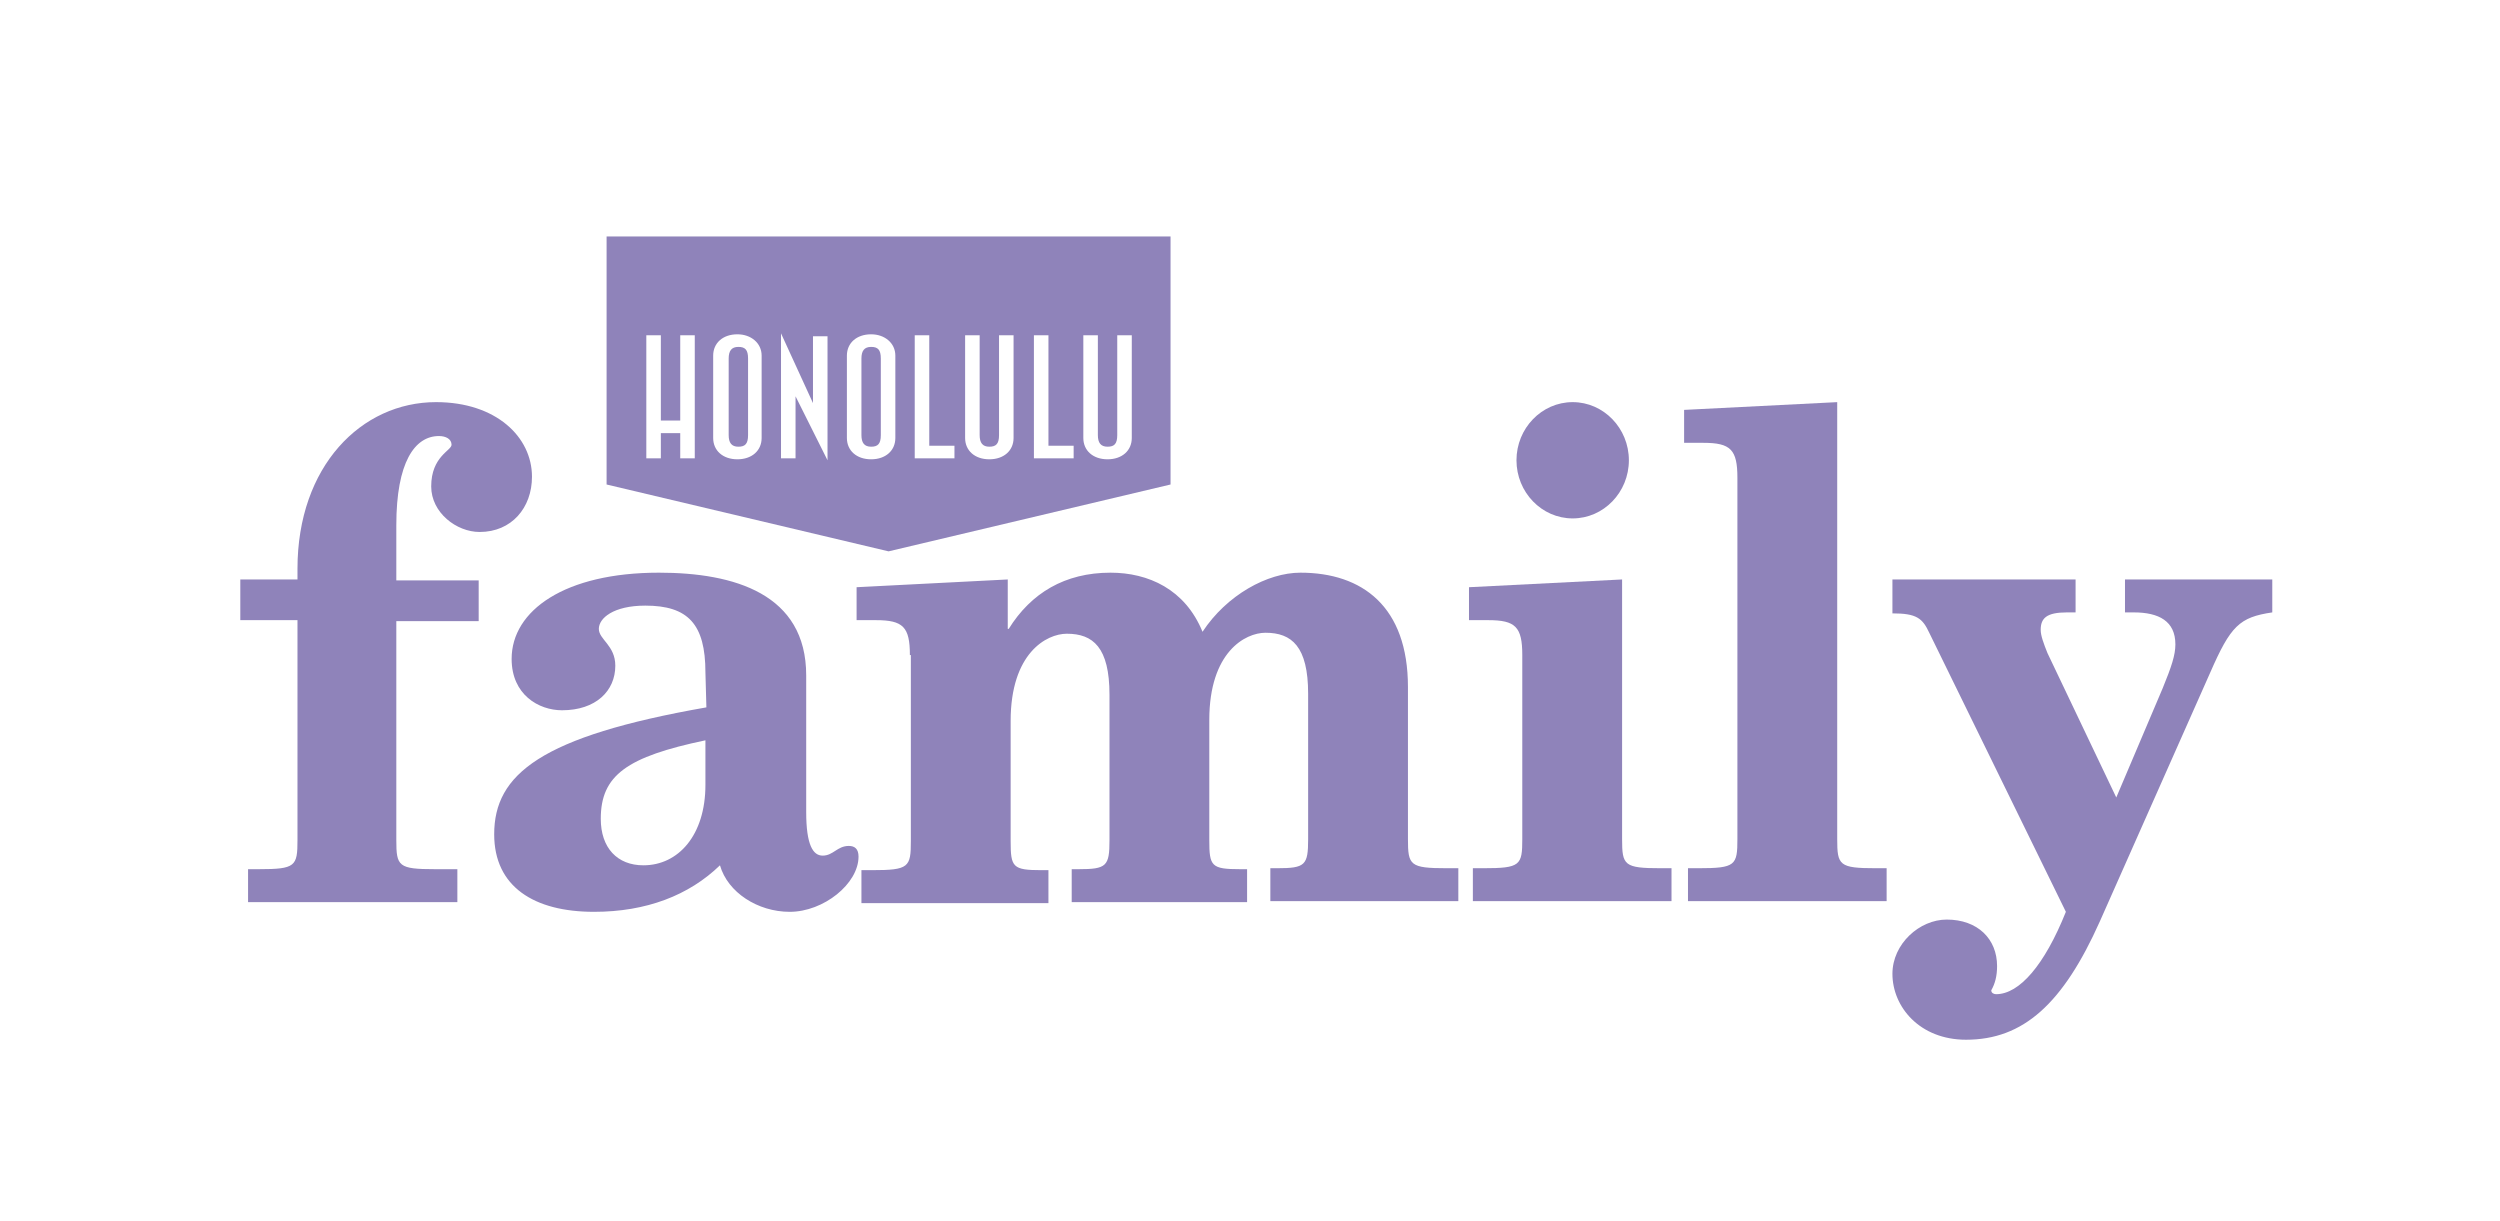
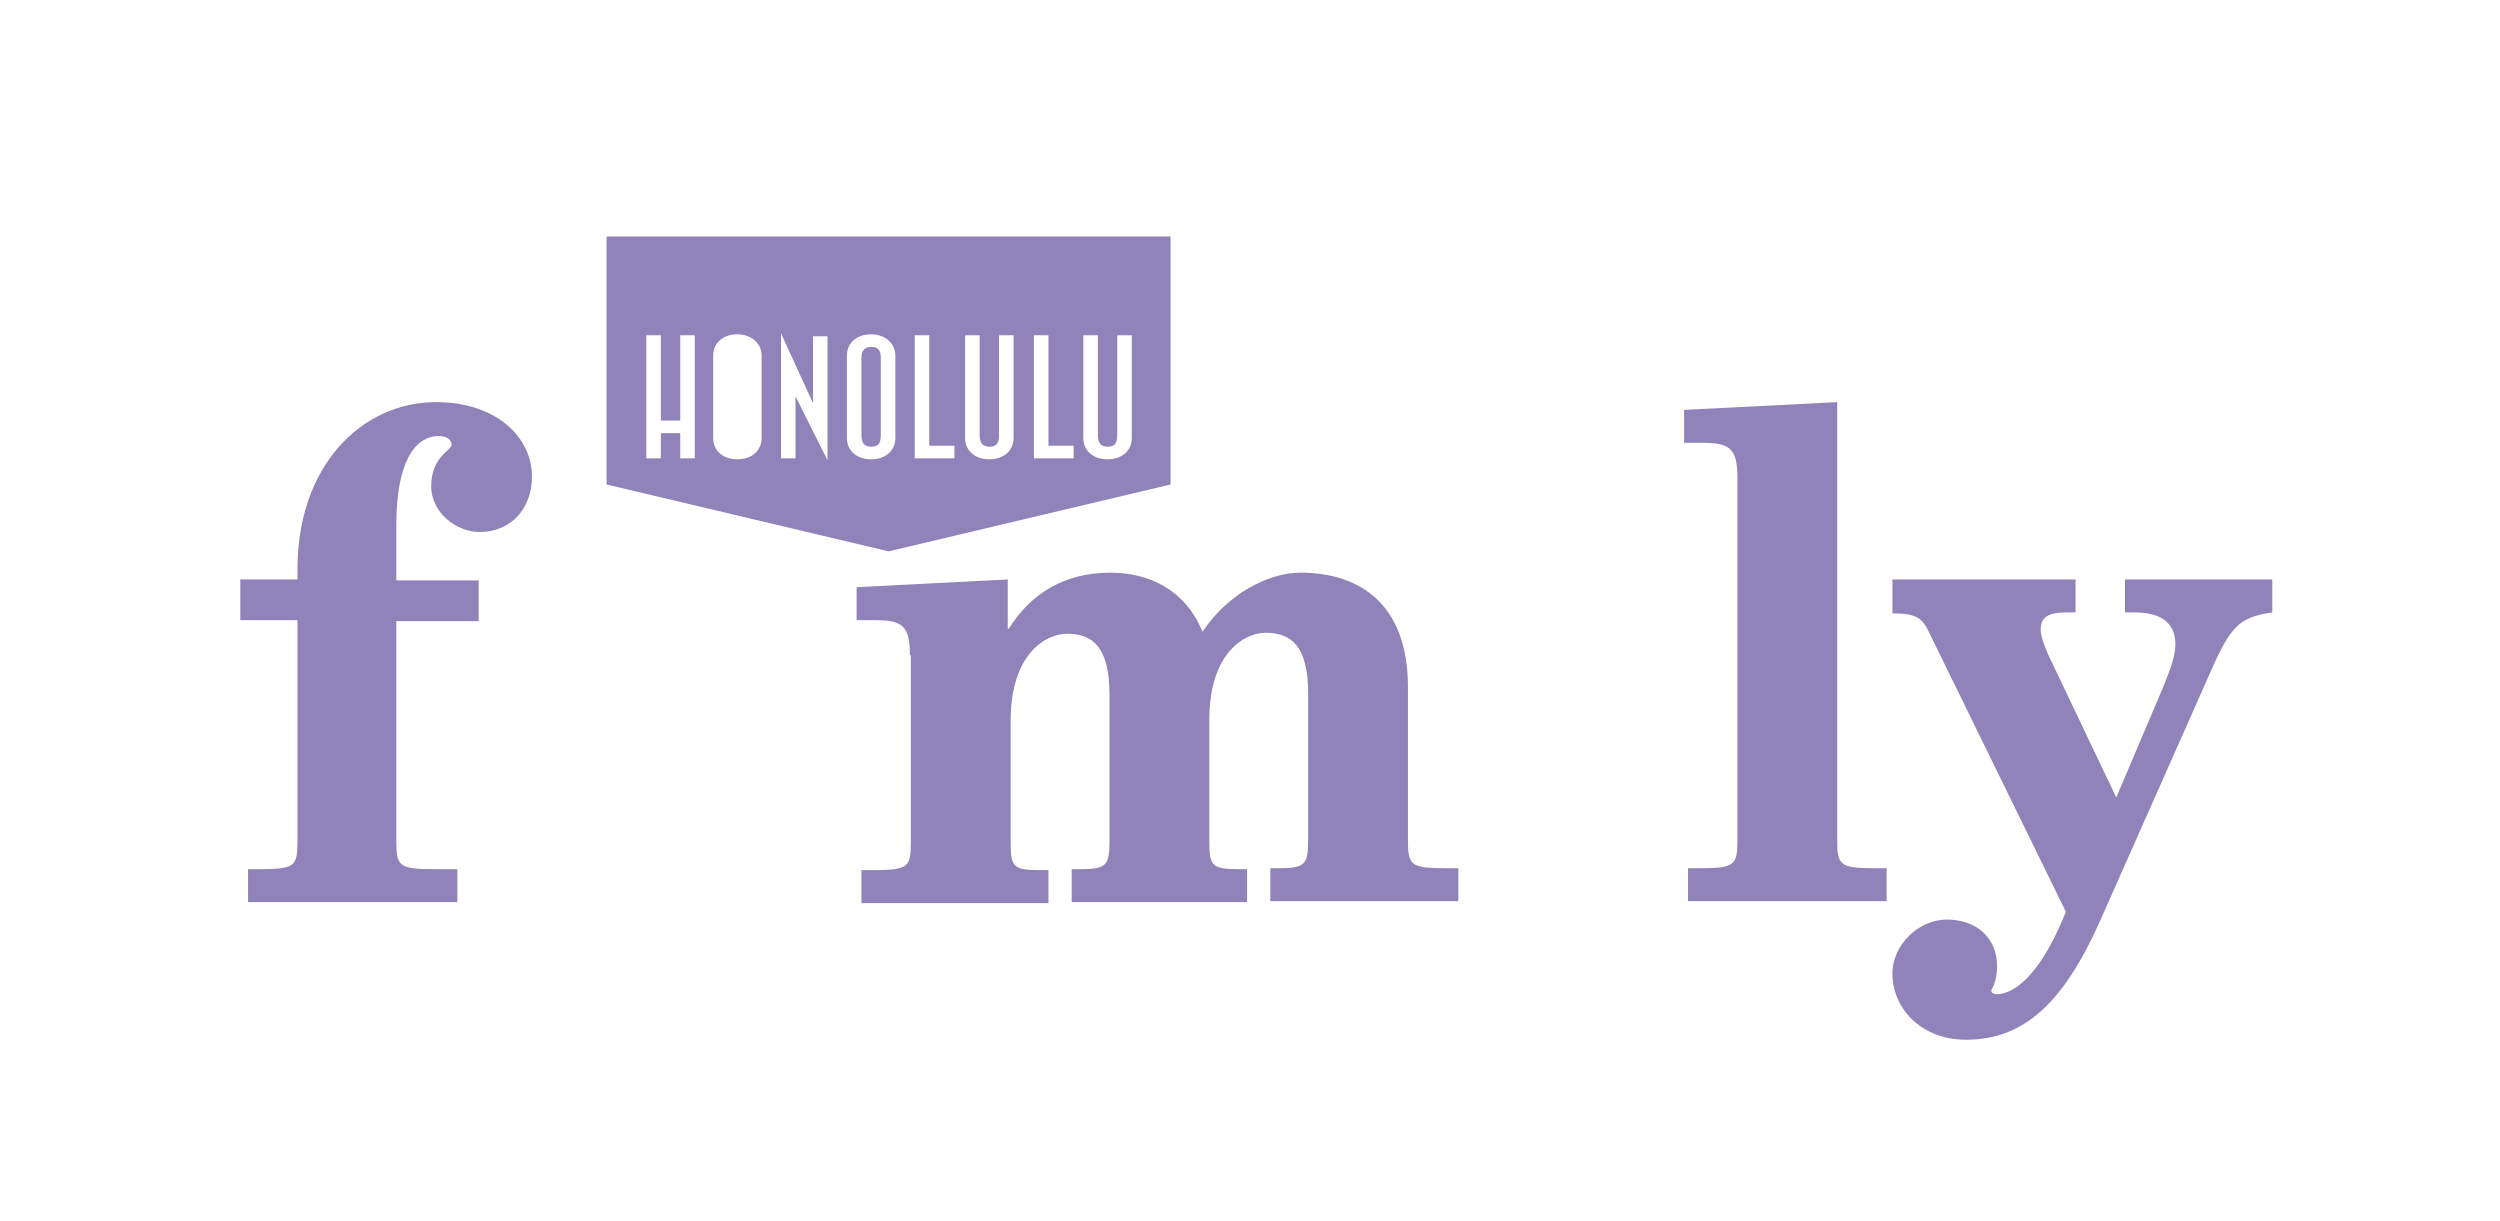
<svg xmlns="http://www.w3.org/2000/svg" version="1.1" id="Layer_21" x="0px" y="0px" viewBox="0 0 258 126" style="enable-background:new 0 0 258 126;" xml:space="preserve">
  <style type="text/css">
	.st0{fill:#8F83BA;}
</style>
  <g>
    <g>
      <path class="st0" d="M62.6,24.4V50l29.1,6.9l29.1-6.9V24.4H62.6z M71.7,47.3h-1.5v-2.6h-2v2.6h-1.5V34.6h1.5v8.8h2v-8.8h1.5V47.3z     M78.6,45.2c0,1.3-1,2.2-2.5,2.2s-2.5-0.9-2.5-2.2v-8.5c0-1.3,1-2.2,2.5-2.2c1.4,0,2.5,0.9,2.5,2.2V45.2z M82.1,40.9v6.4h-1.5    V34.4l3.3,7.2v-6.9h1.5v12.8L82.1,40.9z M92.4,45.2c0,1.3-1,2.2-2.5,2.2s-2.5-0.9-2.5-2.2v-8.5c0-1.3,1-2.2,2.5-2.2    c1.4,0,2.5,0.9,2.5,2.2V45.2z M98.4,47.3h-4V34.6h1.5V46h2.6v1.3H98.4z M104.6,45.2c0,1.3-1,2.2-2.5,2.2s-2.5-0.9-2.5-2.2V34.6    h1.5v10.3c0,0.8,0.3,1.2,1,1.2s1-0.3,1-1.2V34.6h1.5V45.2z M110.7,47.3h-4V34.6h1.5V46h2.6v1.3H110.7z M116.8,45.2    c0,1.3-1,2.2-2.5,2.2s-2.5-0.9-2.5-2.2V34.6h1.5v10.3c0,0.8,0.3,1.2,1,1.2s1-0.3,1-1.2V34.6h1.5V45.2z" />
-       <path class="st0" d="M76.2,35.8c-0.7,0-1,0.4-1,1.2v7.9c0,0.8,0.3,1.2,1,1.2s1-0.3,1-1.2V37C77.2,36.1,76.9,35.8,76.2,35.8z" />
      <path class="st0" d="M89.9,35.8c-0.7,0-1,0.4-1,1.2v7.9c0,0.8,0.3,1.2,1,1.2s1-0.3,1-1.2V37C90.9,36.1,90.6,35.8,89.9,35.8z" />
    </g>
    <g>
      <path class="st0" d="M30.7,64h-5.9v-4.2h5.9v-1.1c0-10.6,6.6-17.2,14.3-17.2c6.2,0,9.9,3.6,9.9,7.7c0,3.2-2.1,5.7-5.4,5.7    c-2.4,0-5-2-5-4.7c0-3.1,2.1-3.7,2.1-4.3c0-0.6-0.6-0.9-1.3-0.9c-2.5,0-4.4,2.7-4.4,9.2v5.7h8.5v4.2h-8.5v22.6c0,2.7,0.2,3,4,3    h2.3v3.4H25.6v-3.4h1.1c3.8,0,4-0.3,4-3V64z" />
-       <path class="st0" d="M72.8,69.4c0-5-1.8-6.9-6.2-6.9c-3.3,0-4.8,1.3-4.8,2.4s1.7,1.7,1.7,3.8c0,2.6-2,4.6-5.5,4.6    c-2.4,0-5.2-1.6-5.2-5.3c0-5,5.5-8.9,15.2-8.9c7.8,0,15.2,2.2,15.2,10.6v14.1c0,3.4,0.7,4.5,1.7,4.5c1.1,0,1.5-1,2.7-1    c0.6,0,1,0.3,1,1.1c0,2.8-3.6,5.7-7.1,5.7c-3.3,0-6.4-2-7.2-4.8c-3.2,3.1-7.6,4.8-13,4.8c-6.2,0-10.3-2.6-10.3-8    C51,79.9,55.8,76,72.9,73L72.8,69.4L72.8,69.4z M72.8,76.4C64.7,78.1,62,80,62,84.5c0,3,1.7,4.8,4.4,4.8c3.6,0,6.4-3.1,6.4-8.3    V76.4z" />
      <path class="st0" d="M93.9,67.6c0-2.9-0.7-3.6-3.5-3.6h-2v-3.4l15.6-0.8v5.1h0.1c2.3-3.7,5.8-5.8,10.5-5.8c3.9,0,7.7,1.7,9.5,6.1    c2.5-3.8,6.7-6.1,10.1-6.1c6.4,0,11.1,3.5,11.1,11.8v15.7c0,2.7,0.2,3,4,3h1.2V93h-19.4v-3.4h0.7c2.9,0,3.2-0.3,3.2-3v-15    c0-4.9-1.7-6.3-4.4-6.3c-2.1,0-5.8,2-5.8,9v12.4c0,2.7,0.2,3,3.2,3h0.7v3.4h-18.1v-3.4h0.7c2.9,0,3.2-0.3,3.2-3v-15    c0-4.9-1.7-6.3-4.4-6.3c-2.1,0-5.8,2-5.8,9v12.4c0,2.7,0.2,3,3.2,3h0.7v3.4H88.9v-3.4H90c3.8,0,4-0.3,4-3V67.6L93.9,67.6    L93.9,67.6z" />
-       <path class="st0" d="M152,89.6h1.1c3.8,0,4-0.3,4-3v-19c0-2.9-0.7-3.6-3.5-3.6h-2v-3.4l15.8-0.8v26.8c0,2.7,0.2,3,4,3h1.1V93H152    V89.6z M162.3,41.5c3.2,0,5.8,2.7,5.8,6s-2.6,6-5.8,6s-5.8-2.7-5.8-6S159.1,41.5,162.3,41.5z" />
      <path class="st0" d="M174.2,89.6h1.1c3.8,0,4-0.3,4-3V49.3c0-2.9-0.7-3.6-3.5-3.6h-2v-3.4l15.8-0.8v45.1c0,2.7,0.2,3,4,3h1.1V93    h-20.5L174.2,89.6L174.2,89.6z" />
      <path class="st0" d="M195.2,59.8h19v3.4h-0.9c-2.1,0-2.7,0.6-2.7,1.8c0,0.6,0.3,1.4,0.7,2.4l7.1,14.9l4.8-11.3    c0.9-2.2,1.3-3.4,1.3-4.5c0-2.4-1.7-3.3-4.3-3.3h-0.9v-3.4h15.2v3.4c-3.4,0.5-4.3,1.4-6.4,6.2l-11.4,25.7    c-3.8,8.5-7.9,12.2-13.8,12.2c-4.8,0-7.6-3.4-7.6-6.8c0-3.1,2.8-5.6,5.6-5.6c3.2,0,5.2,2,5.2,4.8c0,1-0.2,1.8-0.6,2.5    c0,0.3,0.3,0.4,0.5,0.4c2.4,0,5-3,7.2-8.5l-14.1-28.8c-0.7-1.5-1.3-2-3.8-2v-3.5L195.2,59.8L195.2,59.8z" />
    </g>
  </g>
</svg>